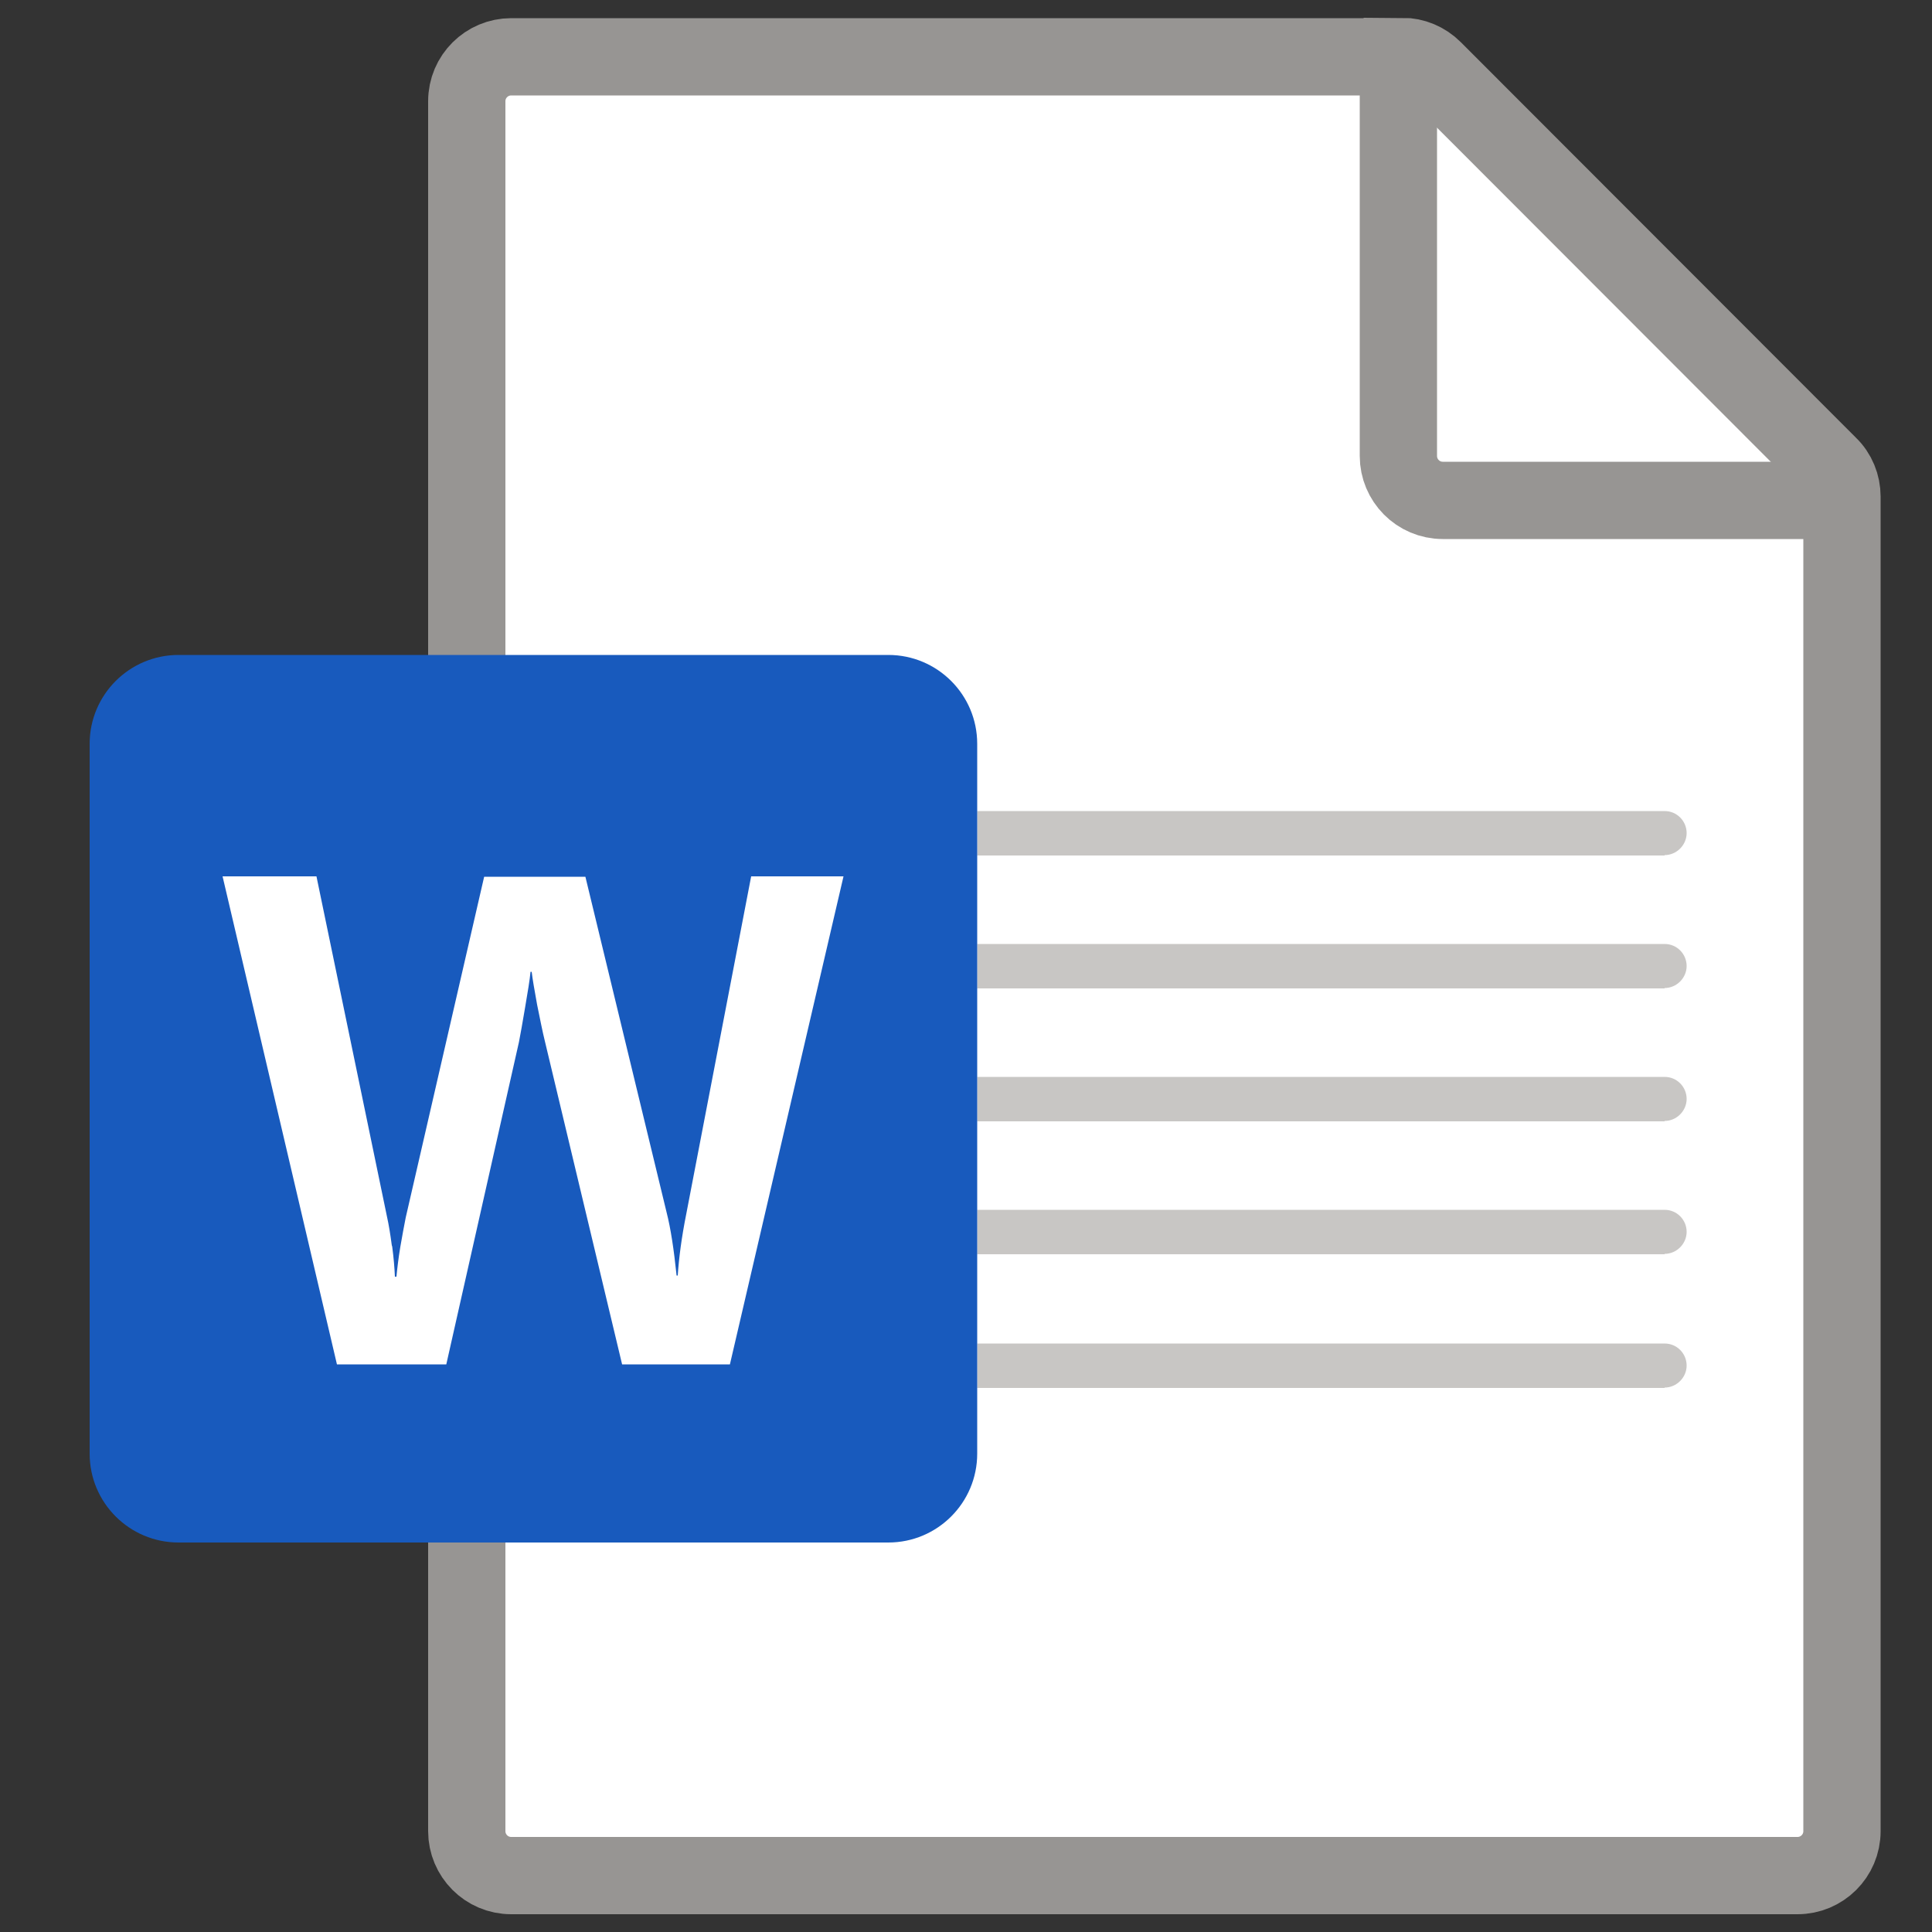
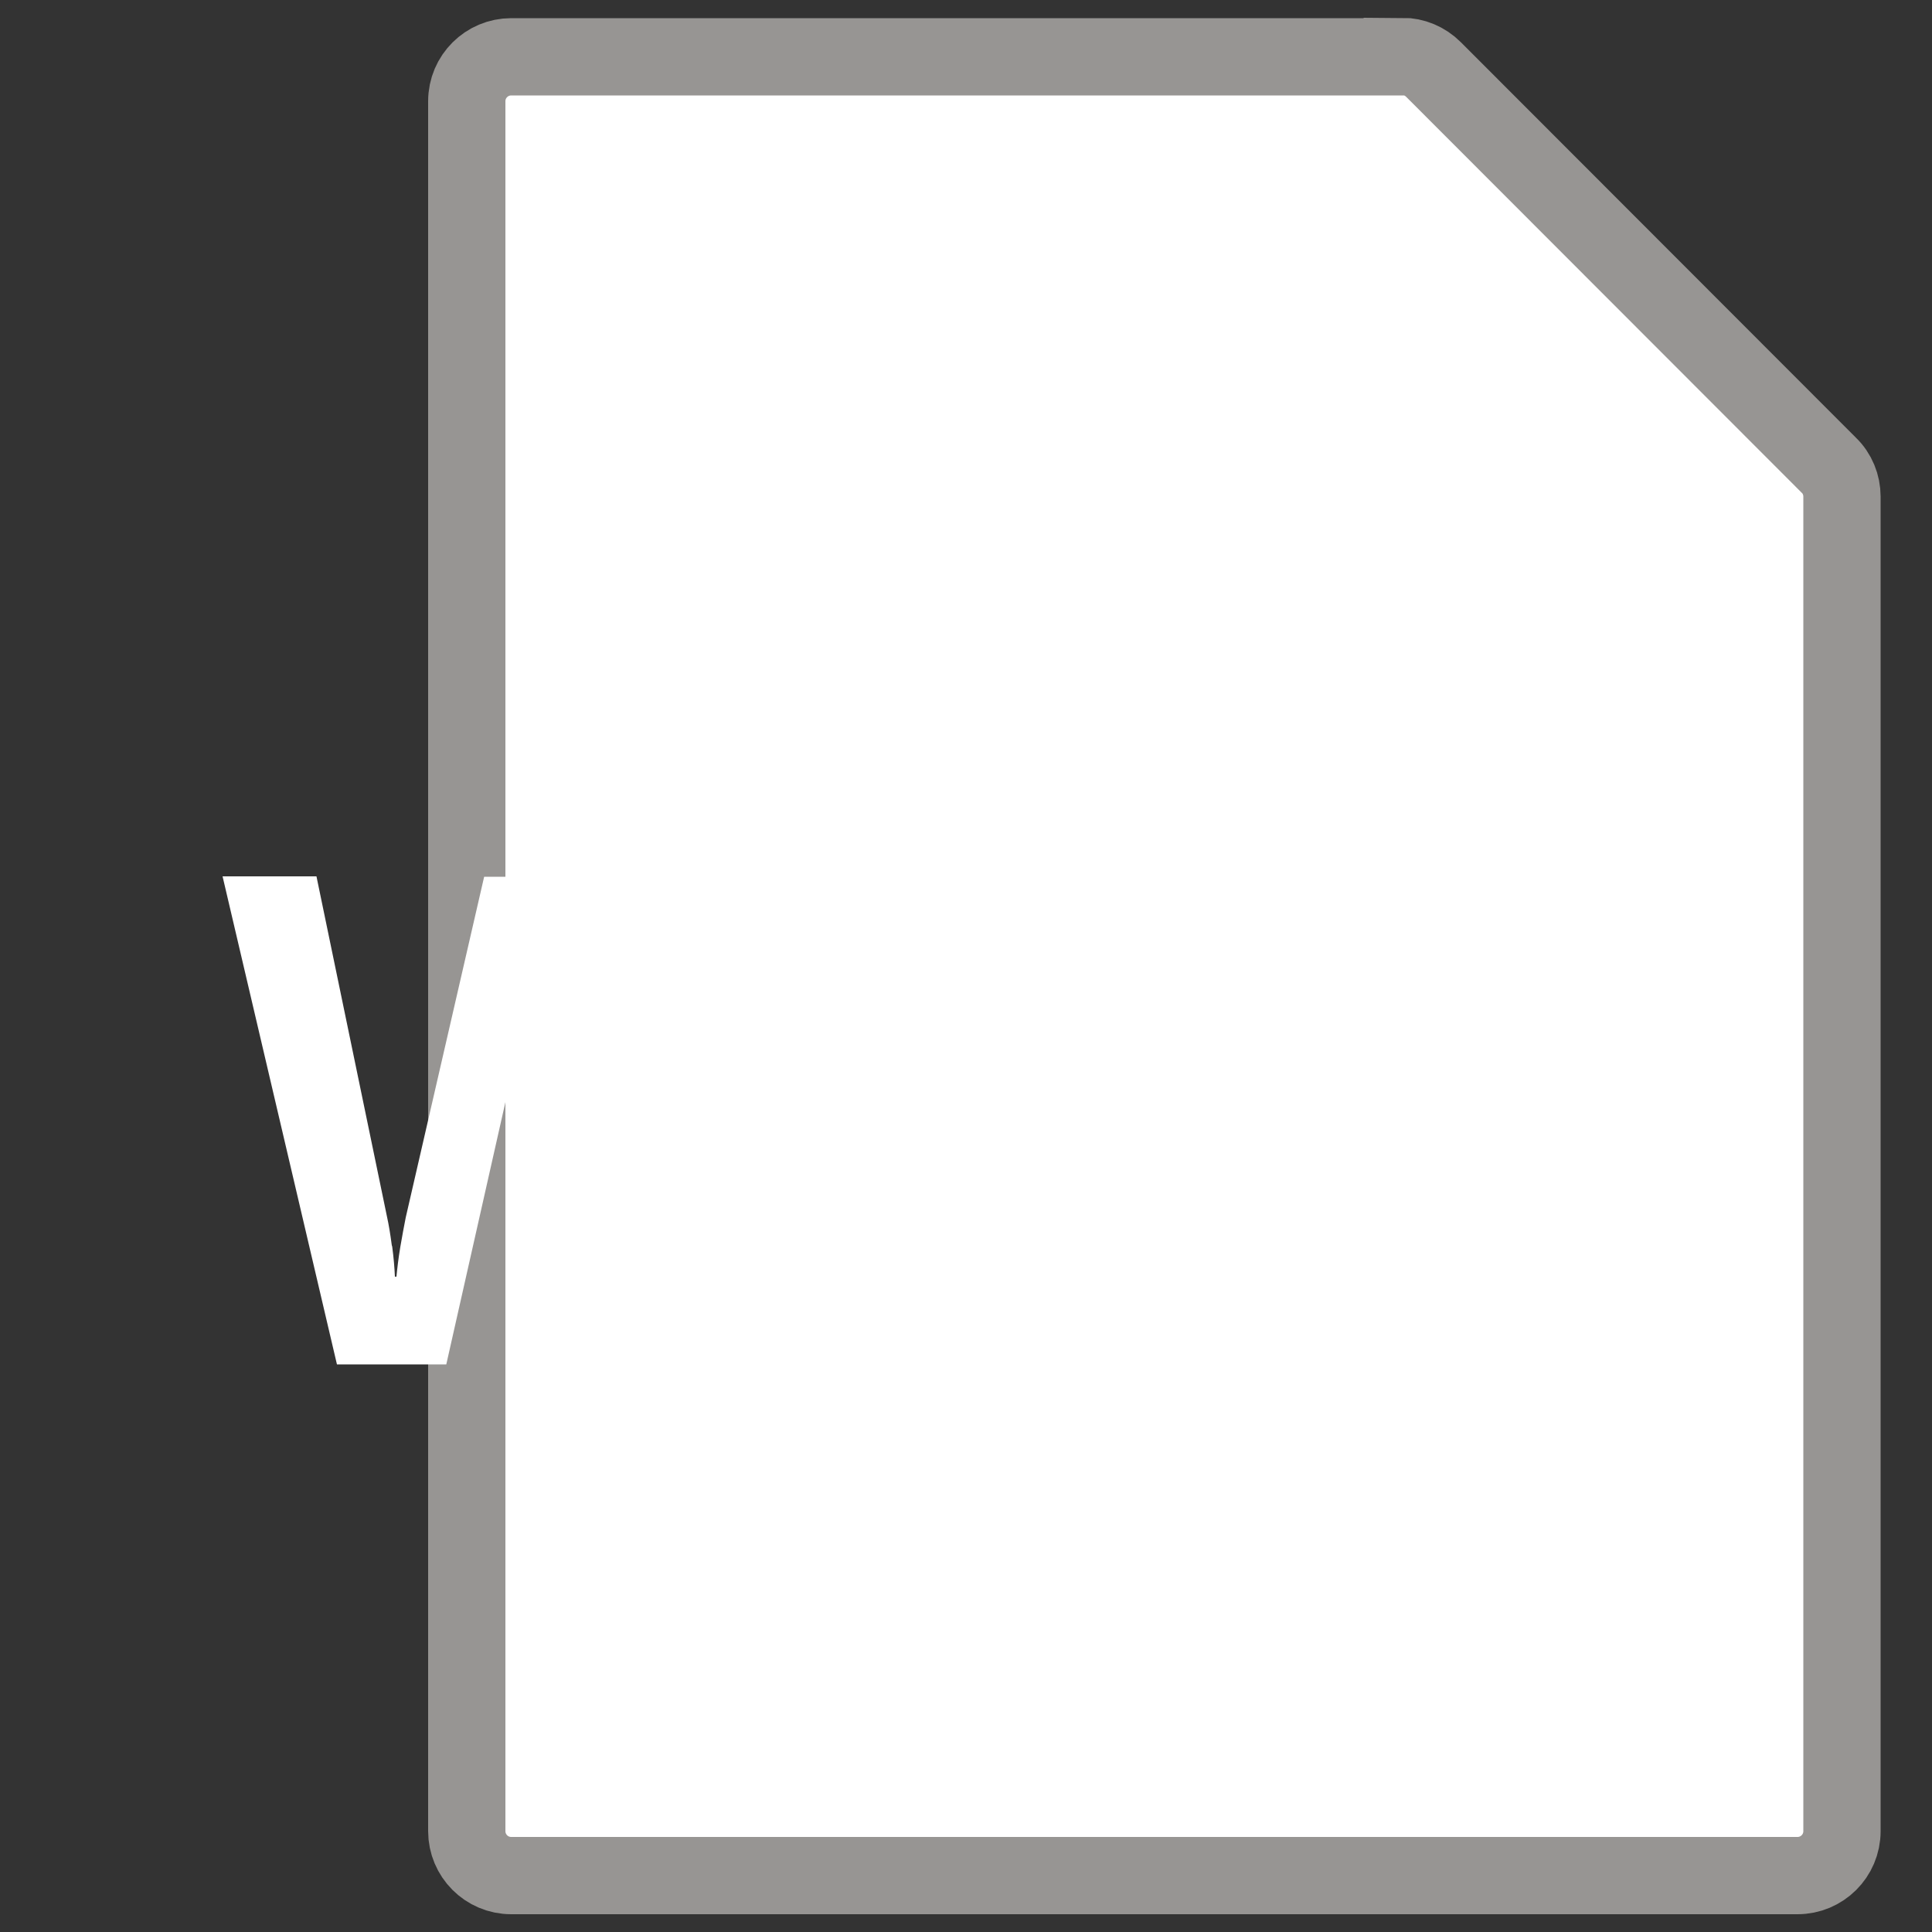
<svg xmlns="http://www.w3.org/2000/svg" id="docx" viewBox="0 0 50 50">
  <rect x="0" y="0" width="50" height="50" fill="#333333" stroke="none" />
  <path d="m36.29,1.47H13.23c-.63,0-1.15.51-1.15,1.15v44.77c0,.63.51,1.15,1.15,1.15h33.29c.63,0,1.15-.51,1.15-1.15V12.85c0-.3-.12-.6-.34-.81L37.1,1.8c-.22-.22-.51-.34-.81-.34Z" fill="#fff" stroke="#979593" stroke-miterlimit="10" stroke-width="2" />
-   <path d="m36.19,1.47v10.33c0,.63.51,1.15,1.15,1.15h10.33" fill="none" stroke="#979593" stroke-miterlimit="10" stroke-width="2" />
-   <path d="m43.08,32.46h-17.79v-1.15h17.79c.32,0,.57.26.57.57s-.26.57-.57.57Zm0-3.44h-17.79v-1.15h17.79c.32,0,.57.26.57.57s-.26.57-.57.57Zm0-3.44h-17.79v-1.15h17.79c.32,0,.57.26.57.57s-.26.57-.57.57Zm0-3.44h-17.79v-1.15h17.79c.32,0,.57.26.57.57s-.26.57-.57.57Zm0,13.78h-17.79v-1.15h17.79c.32,0,.57.26.57.57s-.26.57-.57.57Z" fill="#c8c6c4" />
-   <path d="m4.62,39.92h18.37c1.27,0,2.3-1.03,2.3-2.3v-18.37c0-1.27-1.03-2.3-2.3-2.3H4.62c-1.27,0-2.3,1.03-2.3,2.3v18.37c0,1.27,1.03,2.3,2.3,2.3Z" fill="#185abd" />
  <path d="m10.15,32.26c.04.3.06.56.07.78h.04c.02-.21.05-.47.1-.77.05-.3.1-.55.14-.76l2.03-8.82h2.62l2.1,8.68c.11.43.19.97.26,1.64h.03c.03-.46.1-.99.22-1.59l1.68-8.74h2.39l-2.94,12.63h-2.79l-2-8.37c-.06-.24-.12-.55-.2-.94-.07-.39-.12-.67-.14-.85h-.03c-.02.21-.07.51-.14.92-.07.41-.12.7-.16.9l-1.88,8.34h-2.83l-2.96-12.63h2.43l1.83,8.83c.04.18.08.42.12.72Z" fill="#fff" />
</svg>